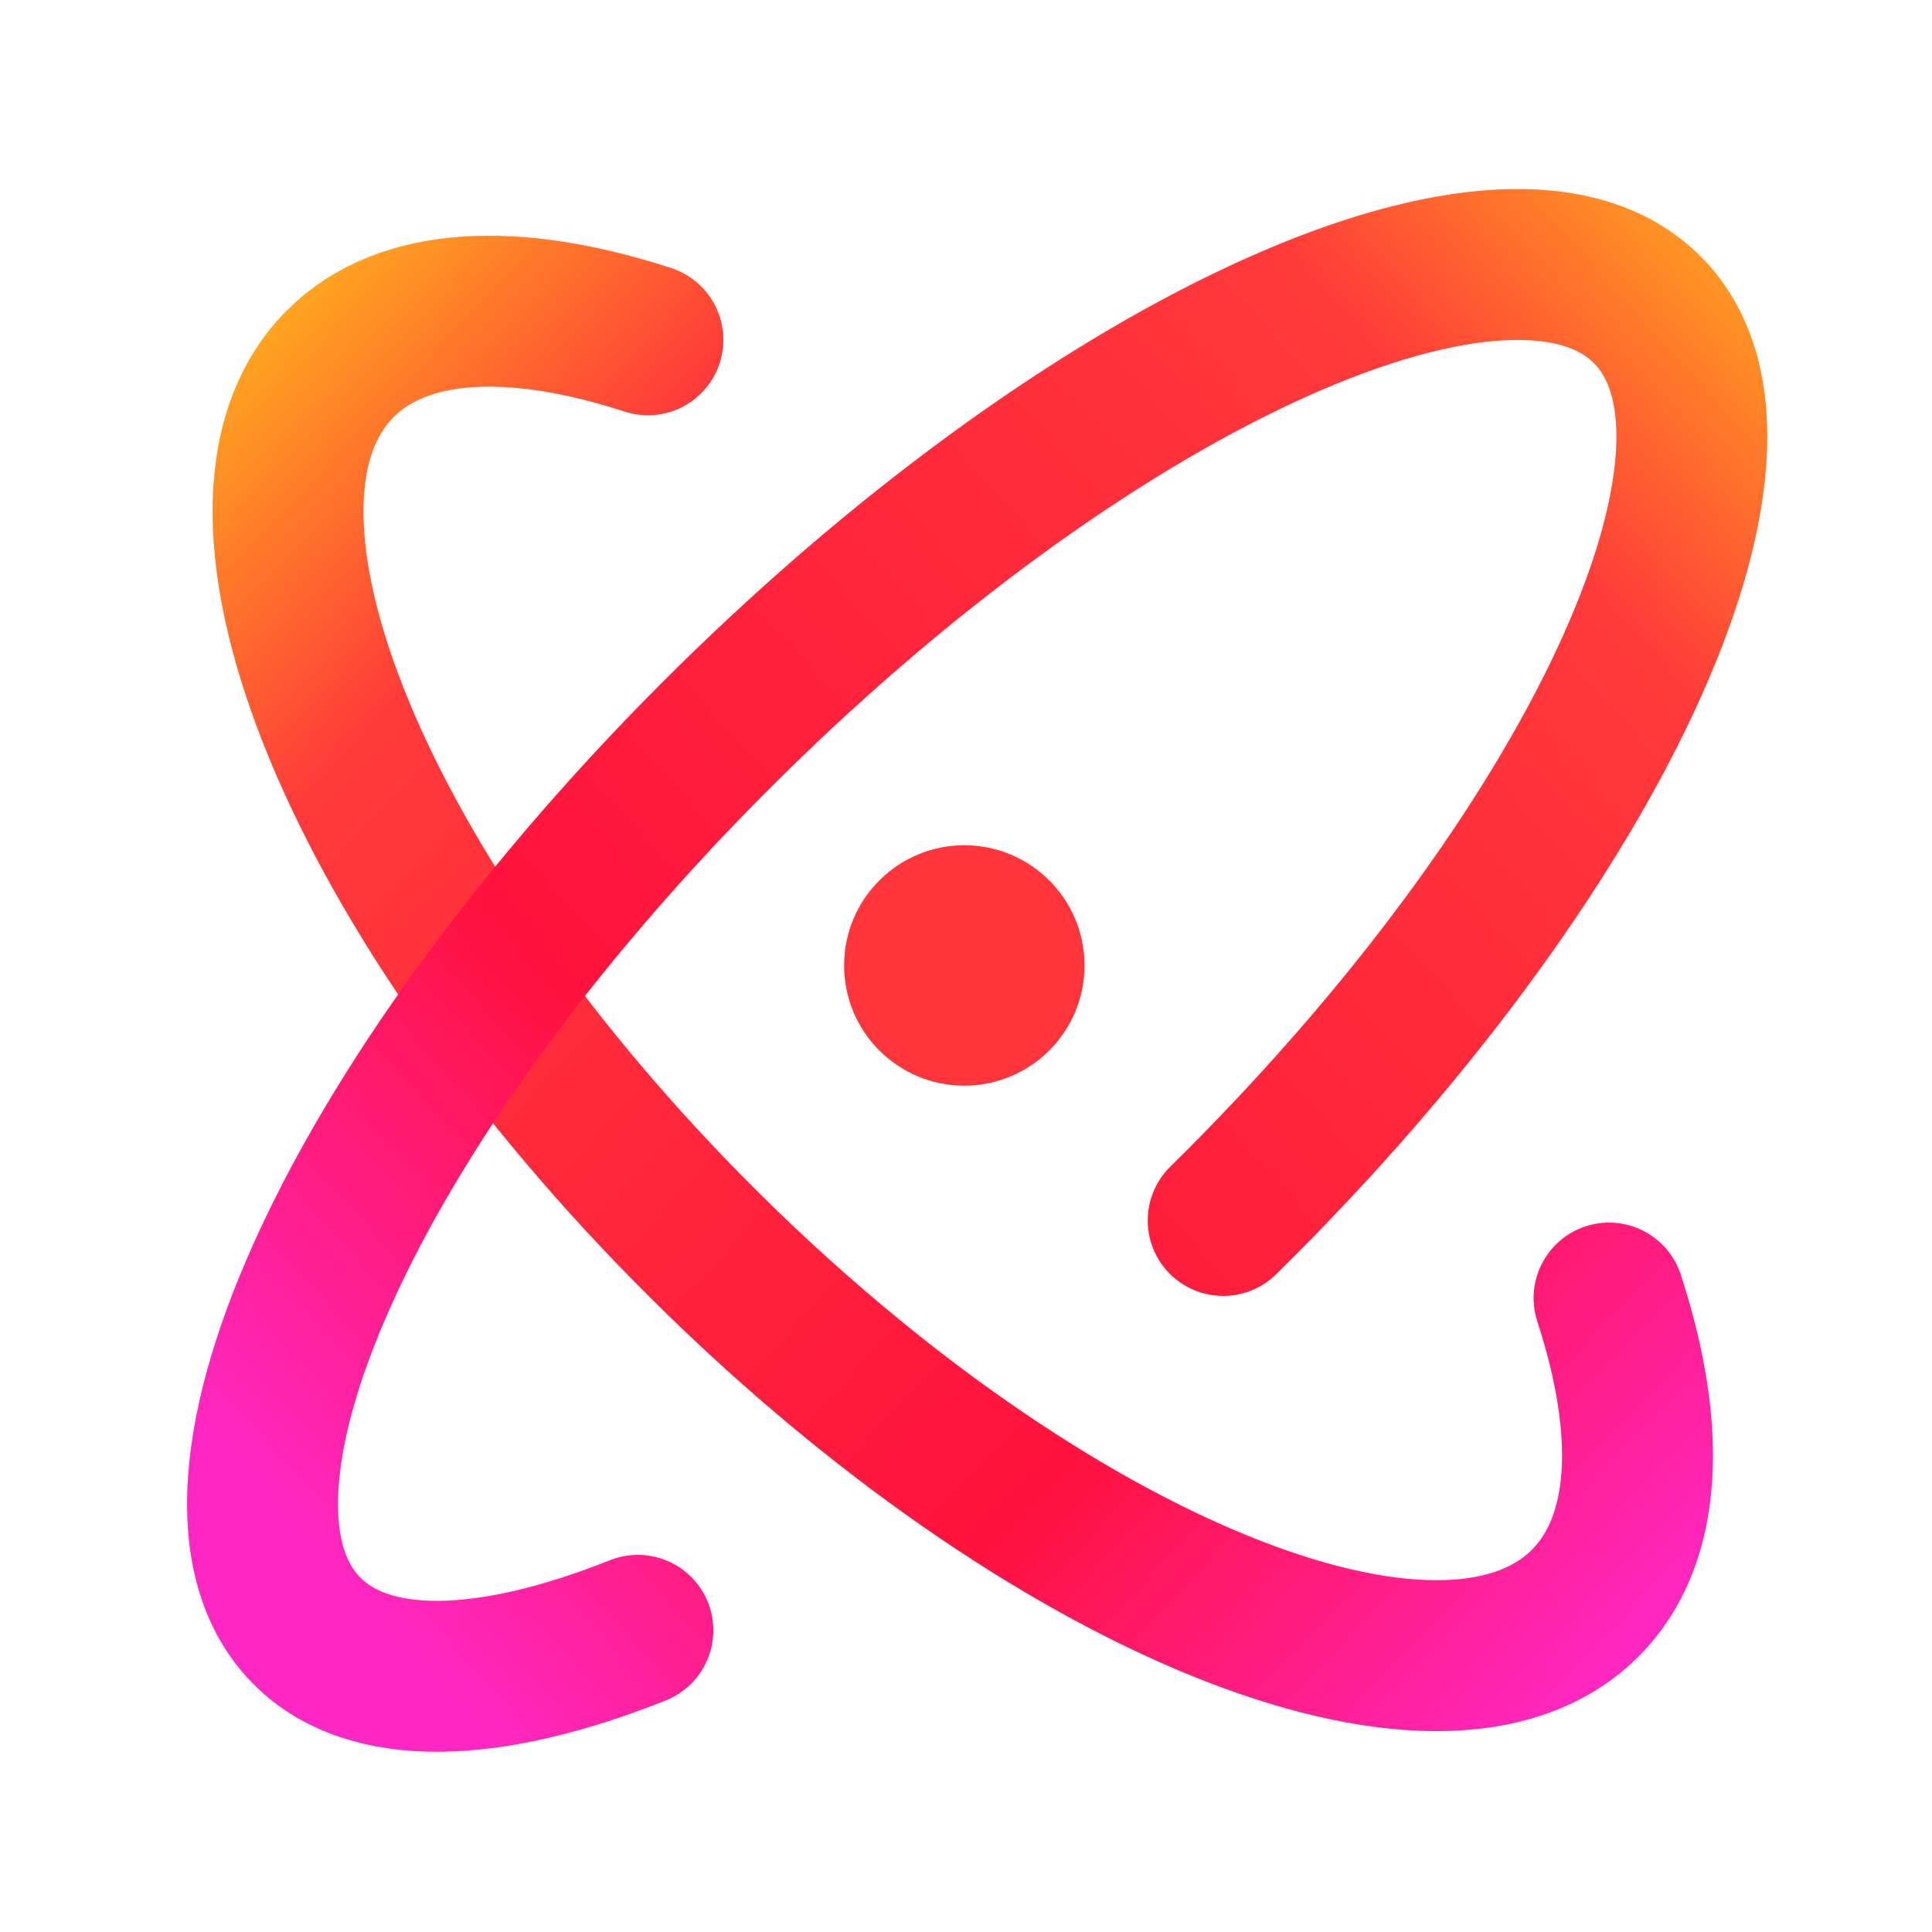
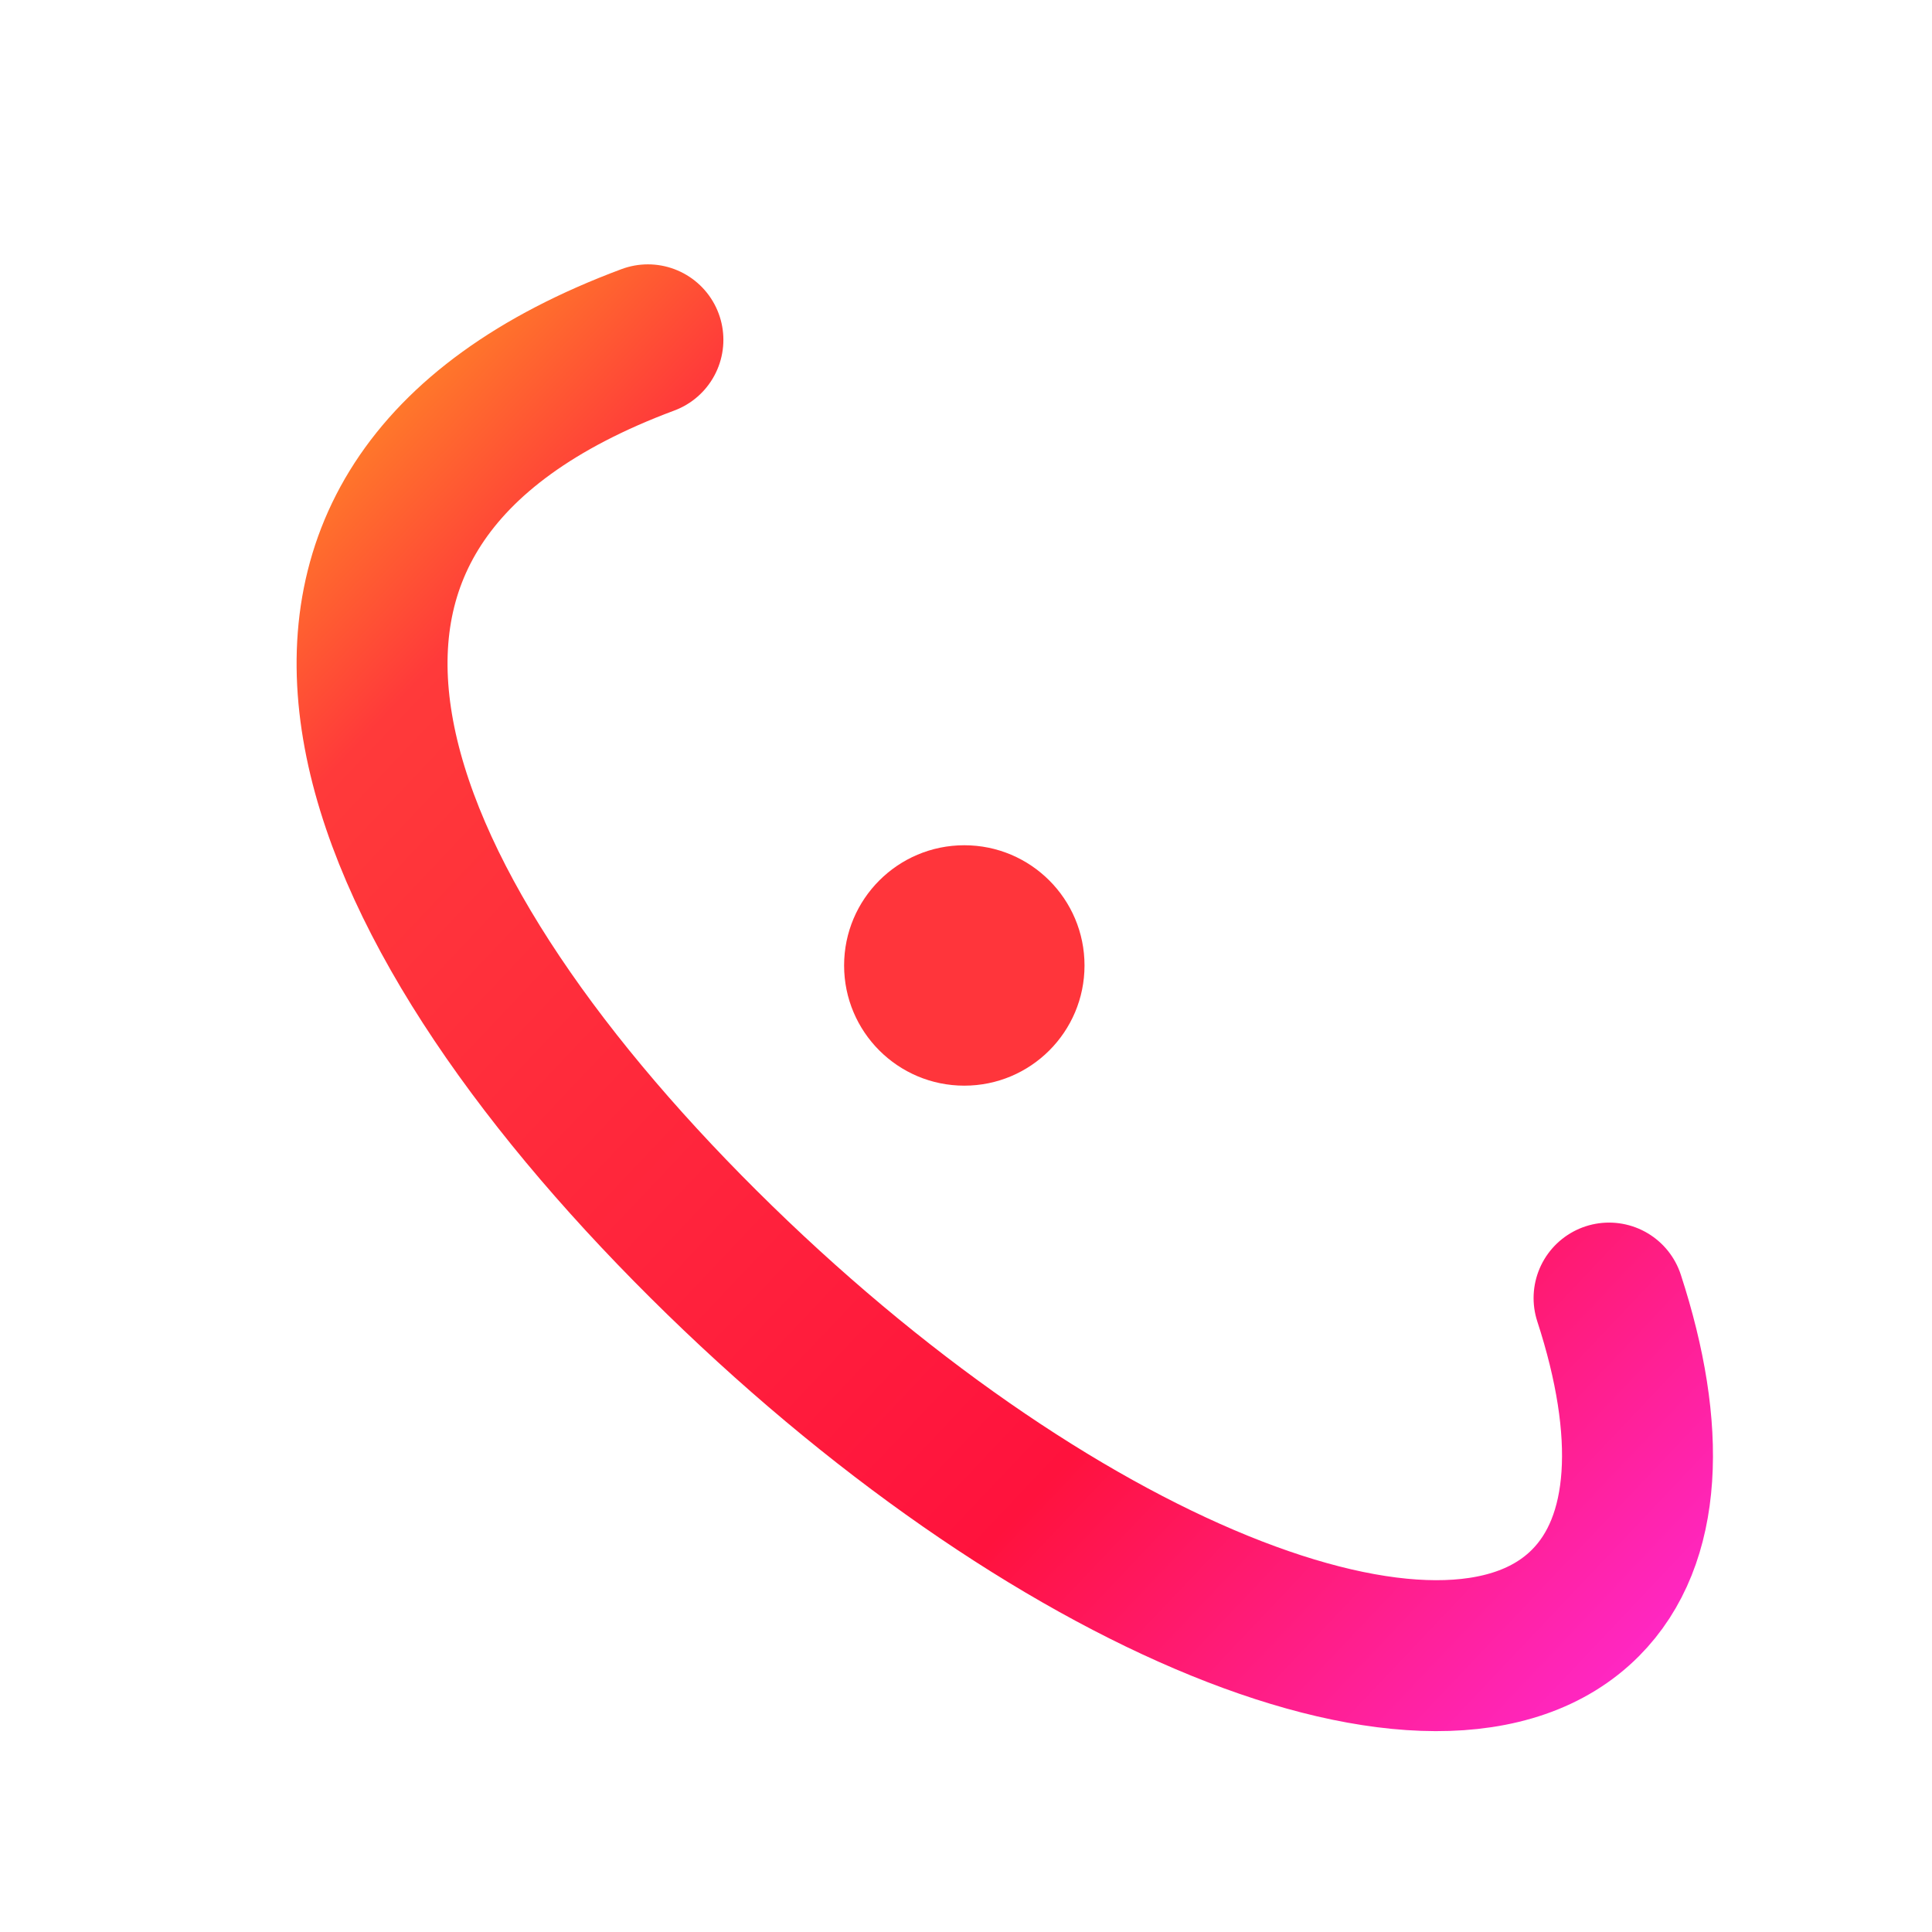
<svg xmlns="http://www.w3.org/2000/svg" width="64" height="64" viewBox="0 0 64 64" fill="none">
-   <path d="M21.463 11.257C17.024 9.815 13.344 9.967 11.264 12.057C6.52 16.827 11.91 29.88 23.303 41.213C34.695 52.546 47.777 57.867 52.522 53.097C54.584 51.024 54.731 47.384 53.302 43" stroke="url(#paint0_linear)" stroke-width="5" stroke-linecap="round" />
-   <path d="M40.52 40.429C52.792 28.355 59.092 14.858 54.591 10.284C50.09 5.709 36.493 11.788 24.221 23.862C11.948 35.936 5.649 49.432 10.15 54.007C12.221 56.113 16.22 55.961 21.13 54.007" stroke="url(#paint1_linear)" stroke-width="5" stroke-linecap="round" />
+   <path d="M21.463 11.257C6.52 16.827 11.91 29.88 23.303 41.213C34.695 52.546 47.777 57.867 52.522 53.097C54.584 51.024 54.731 47.384 53.302 43" stroke="url(#paint0_linear)" stroke-width="5" stroke-linecap="round" />
  <circle cx="31.944" cy="31.982" r="3.982" fill="#FF353B" />
  <defs>
    <linearGradient id="paint0_linear" x1="8.599" y1="9" x2="55.599" y2="53.5" gradientUnits="userSpaceOnUse">
      <stop stop-color="#FFB21C" />
      <stop offset="0.203" stop-color="#FF3A3A" />
      <stop offset="0.719" stop-color="#FF123D" />
      <stop offset="1" stop-color="#FF27C3" />
    </linearGradient>
    <linearGradient id="paint1_linear" x1="63.099" y1="11" x2="14.099" y2="55.5" gradientUnits="userSpaceOnUse">
      <stop stop-color="#FFB21C" />
      <stop offset="0.203" stop-color="#FF3A3A" />
      <stop offset="0.719" stop-color="#FF123D" />
      <stop offset="1" stop-color="#FF27C3" />
    </linearGradient>
  </defs>
</svg>